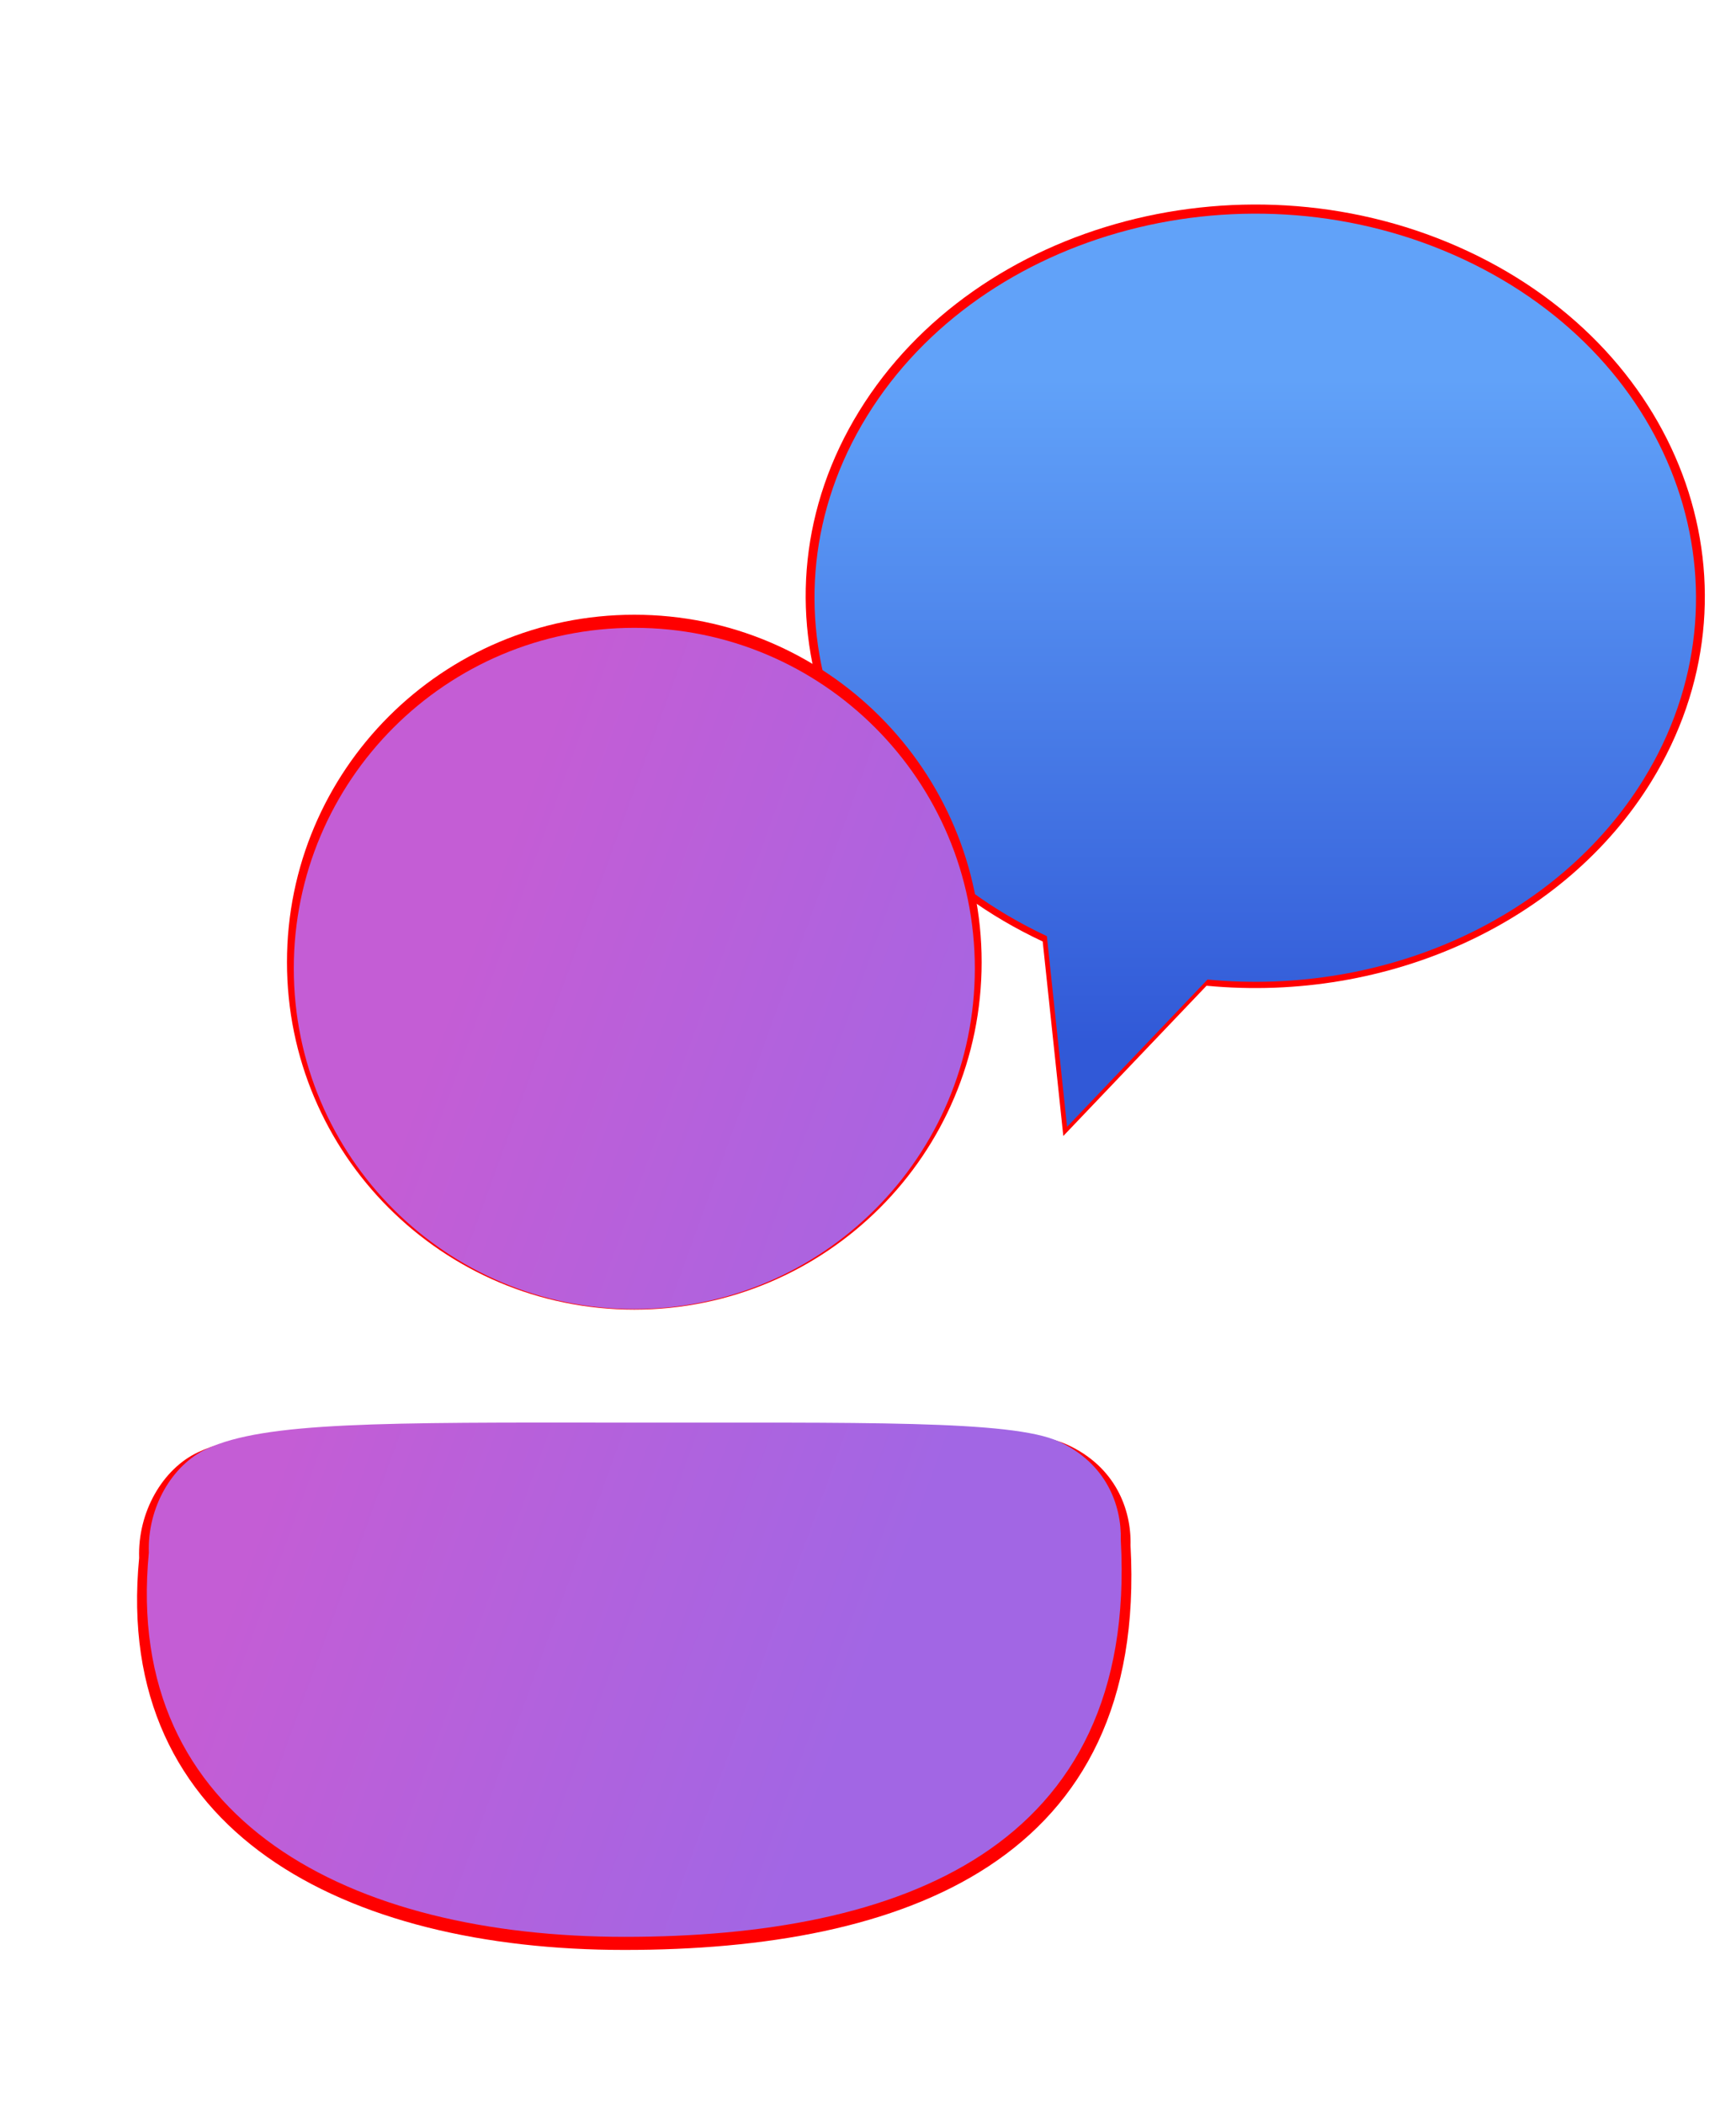
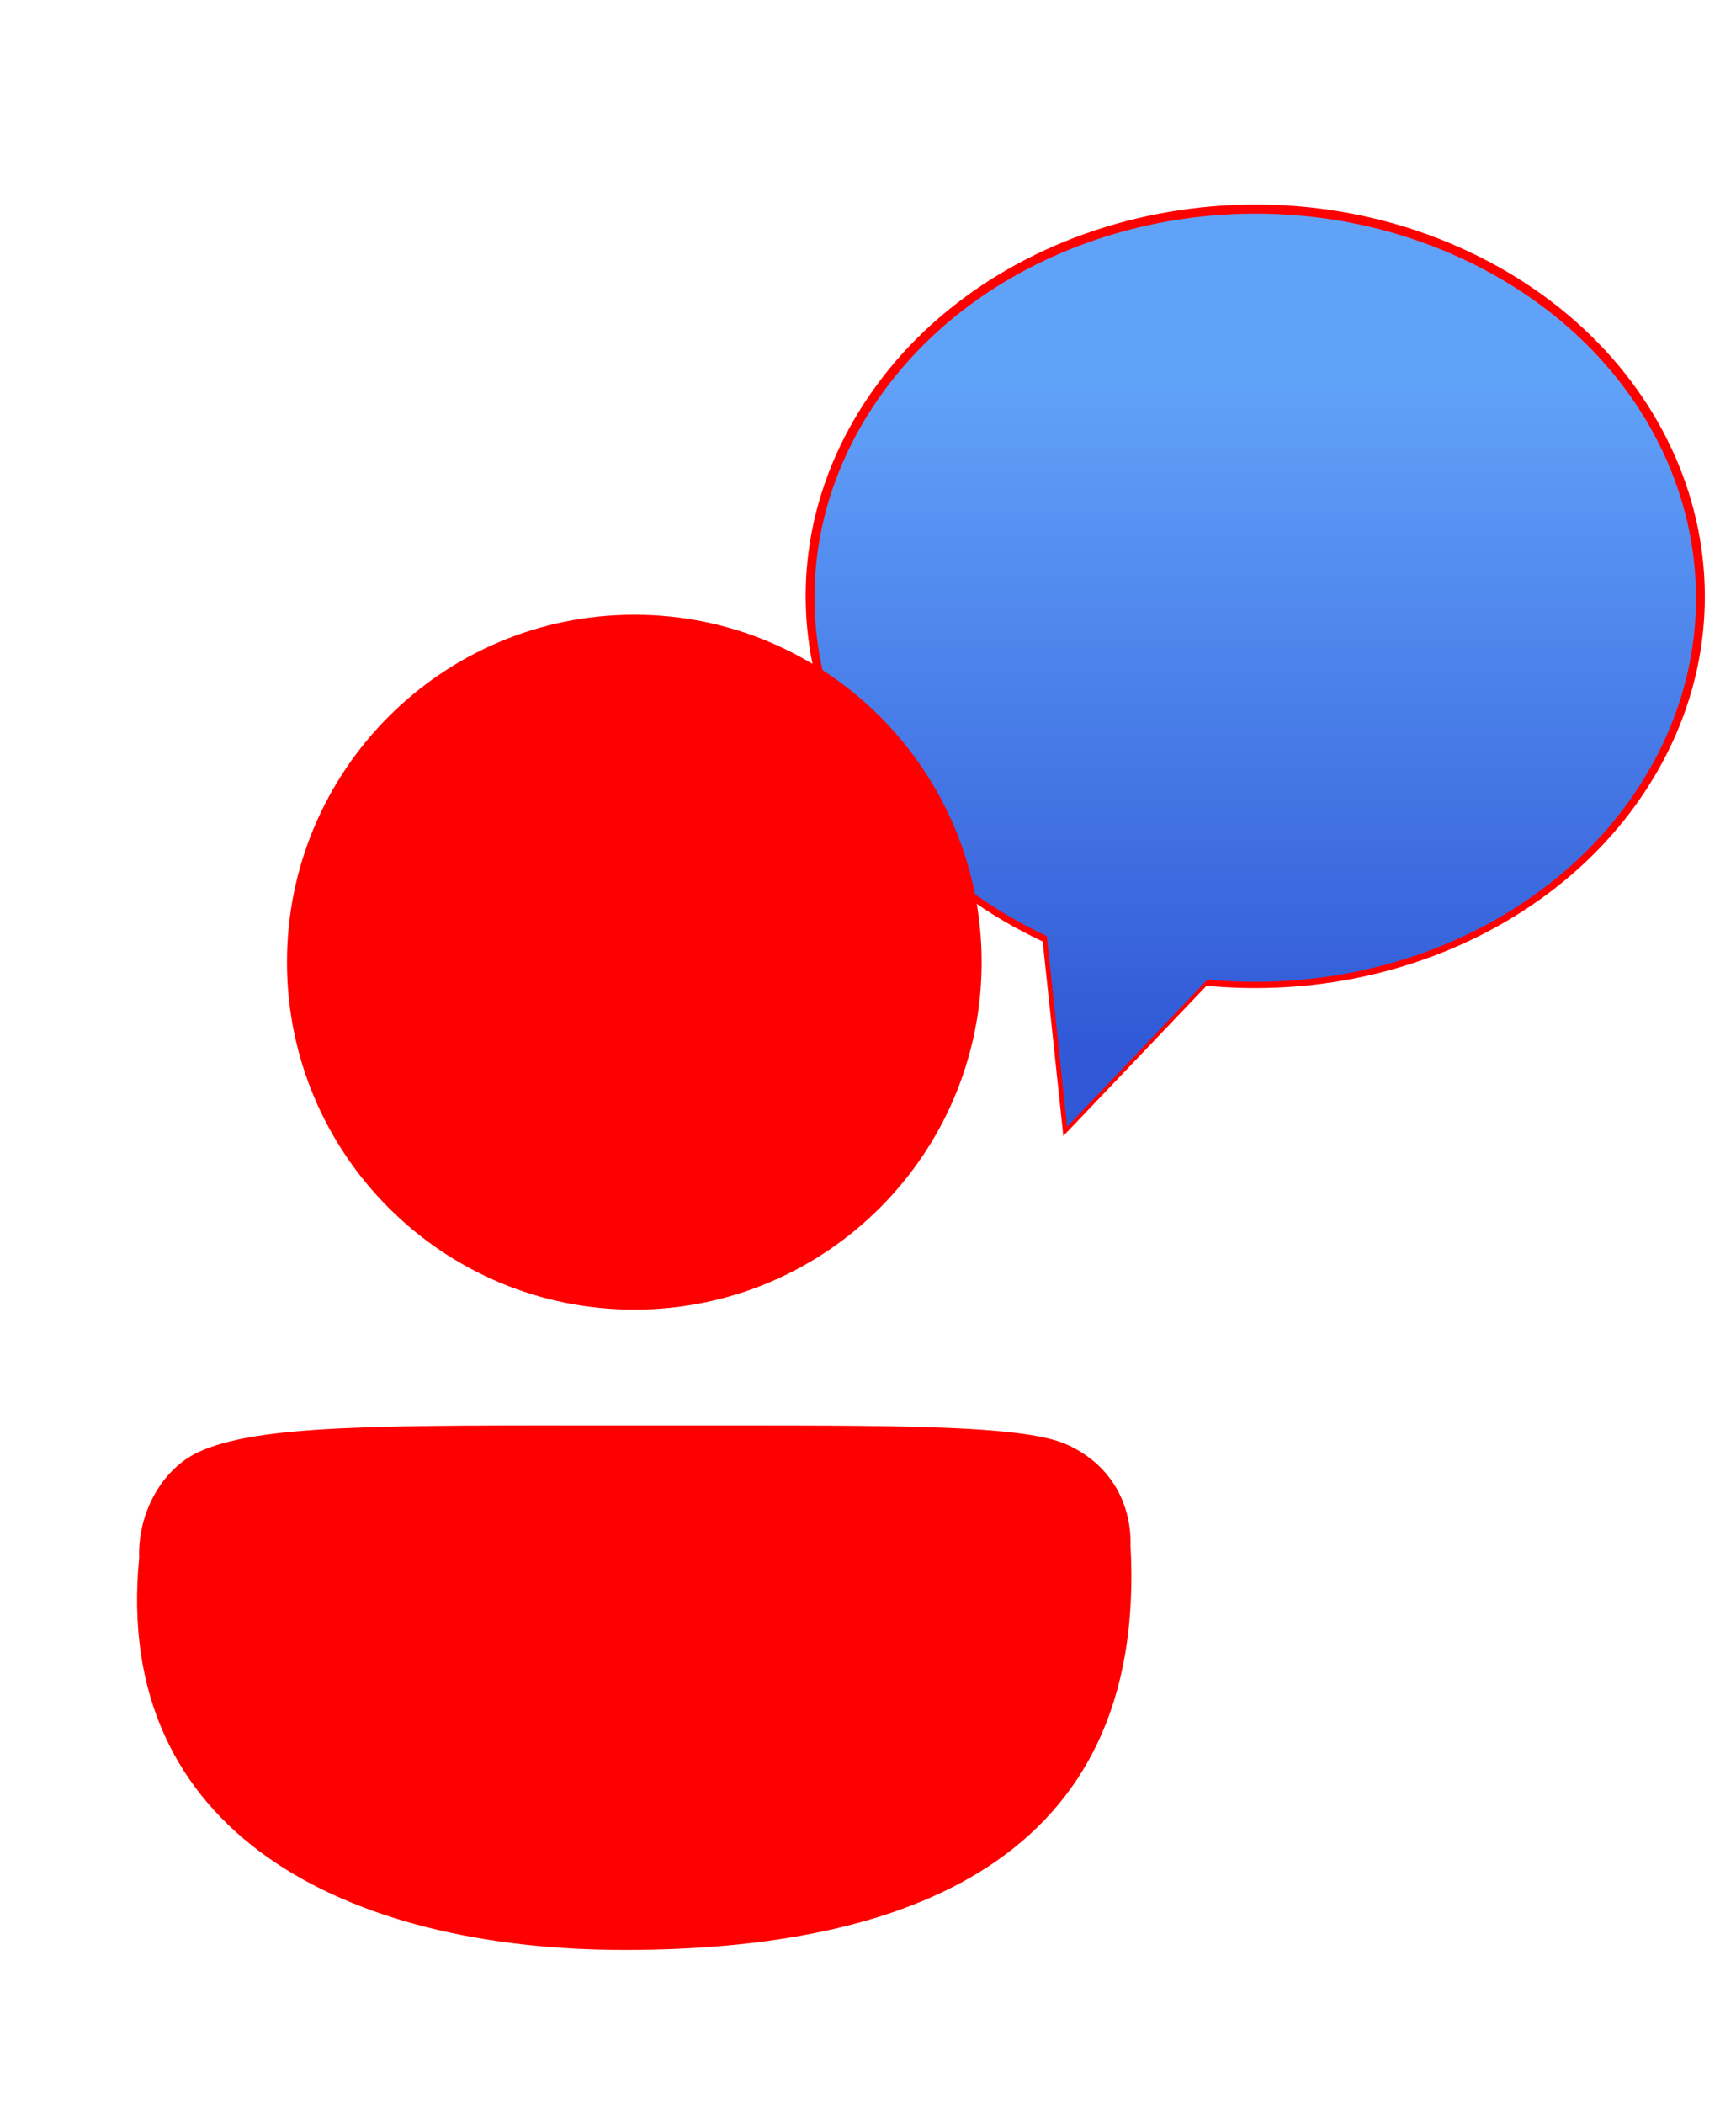
<svg xmlns="http://www.w3.org/2000/svg" viewBox="20,10,260,315" overflow="hidden">
  <defs>
    <filter id="fx0" x="-10%" y="-10%" width="120%" height="120%" filterUnits="userSpaceOnUse" primitiveUnits="userSpaceOnUse">
      <feComponentTransfer color-interpolation-filters="sRGB">
        <feFuncR type="discrete" tableValues="0 0" />
        <feFuncG type="discrete" tableValues="0 0" />
        <feFuncB type="discrete" tableValues="0 0" />
        <feFuncA type="linear" slope="0.4" intercept="0" />
      </feComponentTransfer>
      <feGaussianBlur stdDeviation="6.667 6.697" />
    </filter>
    <filter id="fx1" x="-10%" y="-10%" width="120%" height="120%" filterUnits="userSpaceOnUse" primitiveUnits="userSpaceOnUse">
      <feComponentTransfer color-interpolation-filters="sRGB">
        <feFuncR type="discrete" tableValues="0 0" />
        <feFuncG type="discrete" tableValues="0 0" />
        <feFuncB type="discrete" tableValues="0 0" />
        <feFuncA type="linear" slope="0.4" intercept="0" />
      </feComponentTransfer>
      <feGaussianBlur stdDeviation="6.667 6.667" />
    </filter>
    <clipPath id="clip2">
      <rect x="482" y="189" width="316" height="343" />
    </clipPath>
    <clipPath id="clip3">
      <rect x="-3.5" y="-3.516" width="117" height="121.045" />
    </clipPath>
    <clipPath id="clip4">
      <rect x="0" y="0" width="108" height="111" />
    </clipPath>
    <linearGradient x1="690" y1="230.989" x2="690" y2="367.713" gradientUnits="userSpaceOnUse" spreadMethod="reflect" id="fill5">
      <stop offset="0" stop-color="#61A2F9" />
      <stop offset="0.18" stop-color="#61A2F9" />
      <stop offset="0.91" stop-color="#3159D7" />
      <stop offset="1" stop-color="#3159D7" />
    </linearGradient>
    <clipPath id="clip6">
      <rect x="-3.5" y="-3.5" width="124" height="150" />
    </clipPath>
    <clipPath id="clip7">
      <rect x="0" y="0" width="115" height="141" />
    </clipPath>
    <linearGradient x1="501.032" y1="356.07" x2="692.944" y2="425.92" gradientUnits="userSpaceOnUse" spreadMethod="reflect" id="fill8">
      <stop offset="0" stop-color="#C45DD5" />
      <stop offset="0.3" stop-color="#C45DD5" />
      <stop offset="0.76" stop-color="#A266E4" />
      <stop offset="1" stop-color="#A266E4" />
    </linearGradient>
    <linearGradient x1="501.032" y1="356.07" x2="692.944" y2="425.92" gradientUnits="userSpaceOnUse" spreadMethod="reflect" id="fill9">
      <stop offset="0" stop-color="#C45DD5" />
      <stop offset="0.3" stop-color="#C45DD5" />
      <stop offset="0.76" stop-color="#A266E4" />
      <stop offset="1" stop-color="#A266E4" />
    </linearGradient>
  </defs>
  <g clip-path="url(#clip2)" transform="translate(-482 -189)">
    <g clip-path="url(#clip3)" filter="url(#fx0)" transform="matrix(2 0 0 1.991 582 189)">
      <g clip-path="url(#clip4)" transform="matrix(1 0 0 1 0 -1.42109e-14)">
        <path d="M39.626 90.448 38.082 75.822C21.702 68.128 15.55 50.27 24.342 35.936 33.133 21.601 53.538 16.217 69.918 23.91 86.298 31.604 92.45 49.462 83.658 63.797 77.17 74.377 63.992 80.452 50.352 79.15Z" fill="#FF0000" fill-rule="evenodd" />
      </g>
    </g>
    <path d="M661.815 367.713 658.789 339.164C626.671 324.147 614.609 289.289 631.846 261.308 649.084 233.327 689.094 222.818 721.211 237.836 753.329 252.853 765.391 287.711 748.154 315.692 735.431 336.344 709.592 348.202 682.846 345.661Z" fill="url(#fill5)" fill-rule="evenodd" />
    <g clip-path="url(#clip6)" filter="url(#fx1)" transform="matrix(2 0 0 2 482 250)">
      <g clip-path="url(#clip7)">
        <path d="M94.659 90.19C95.961 113.854 77.671 120.475 56.773 120.475 35.876 120.475 18.424 111.705 20.42 91.132 20.302 87.678 22.194 84.448 24.835 83.215 29.27 81.142 38.302 81.191 56.619 81.209 74.937 81.227 86.31 81 89.918 82.649 93.526 84.298 94.734 87.496 94.659 90.19Z" fill="#FF0000" fill-rule="evenodd" />
        <path d="M31.49 46.53C31.49 32.165 43.135 20.52 57.5 20.52 71.865 20.52 83.51 32.165 83.51 46.53 83.51 60.895 71.865 72.54 57.5 72.54 43.135 72.54 31.49 60.895 31.49 46.53Z" fill="#FF0000" fill-rule="evenodd" />
      </g>
    </g>
-     <path d="M669.86 429.608C672.413 476.008 636.55 488.99 595.575 488.99 554.6 488.99 520.379 471.793 524.294 431.456 524.062 424.682 527.773 418.35 532.951 415.93 541.646 411.868 559.357 411.963 595.273 411.998 631.189 412.033 653.49 411.589 660.565 414.822 667.64 418.054 670.007 424.325 669.86 429.608Z" fill="url(#fill8)" fill-rule="evenodd" />
-     <path d="M546 344C546 315.833 568.833 293 597 293 625.167 293 648 315.833 648 344 648 372.167 625.167 395 597 395 568.833 395 546 372.167 546 344Z" fill="url(#fill9)" fill-rule="evenodd" />
  </g>
</svg>